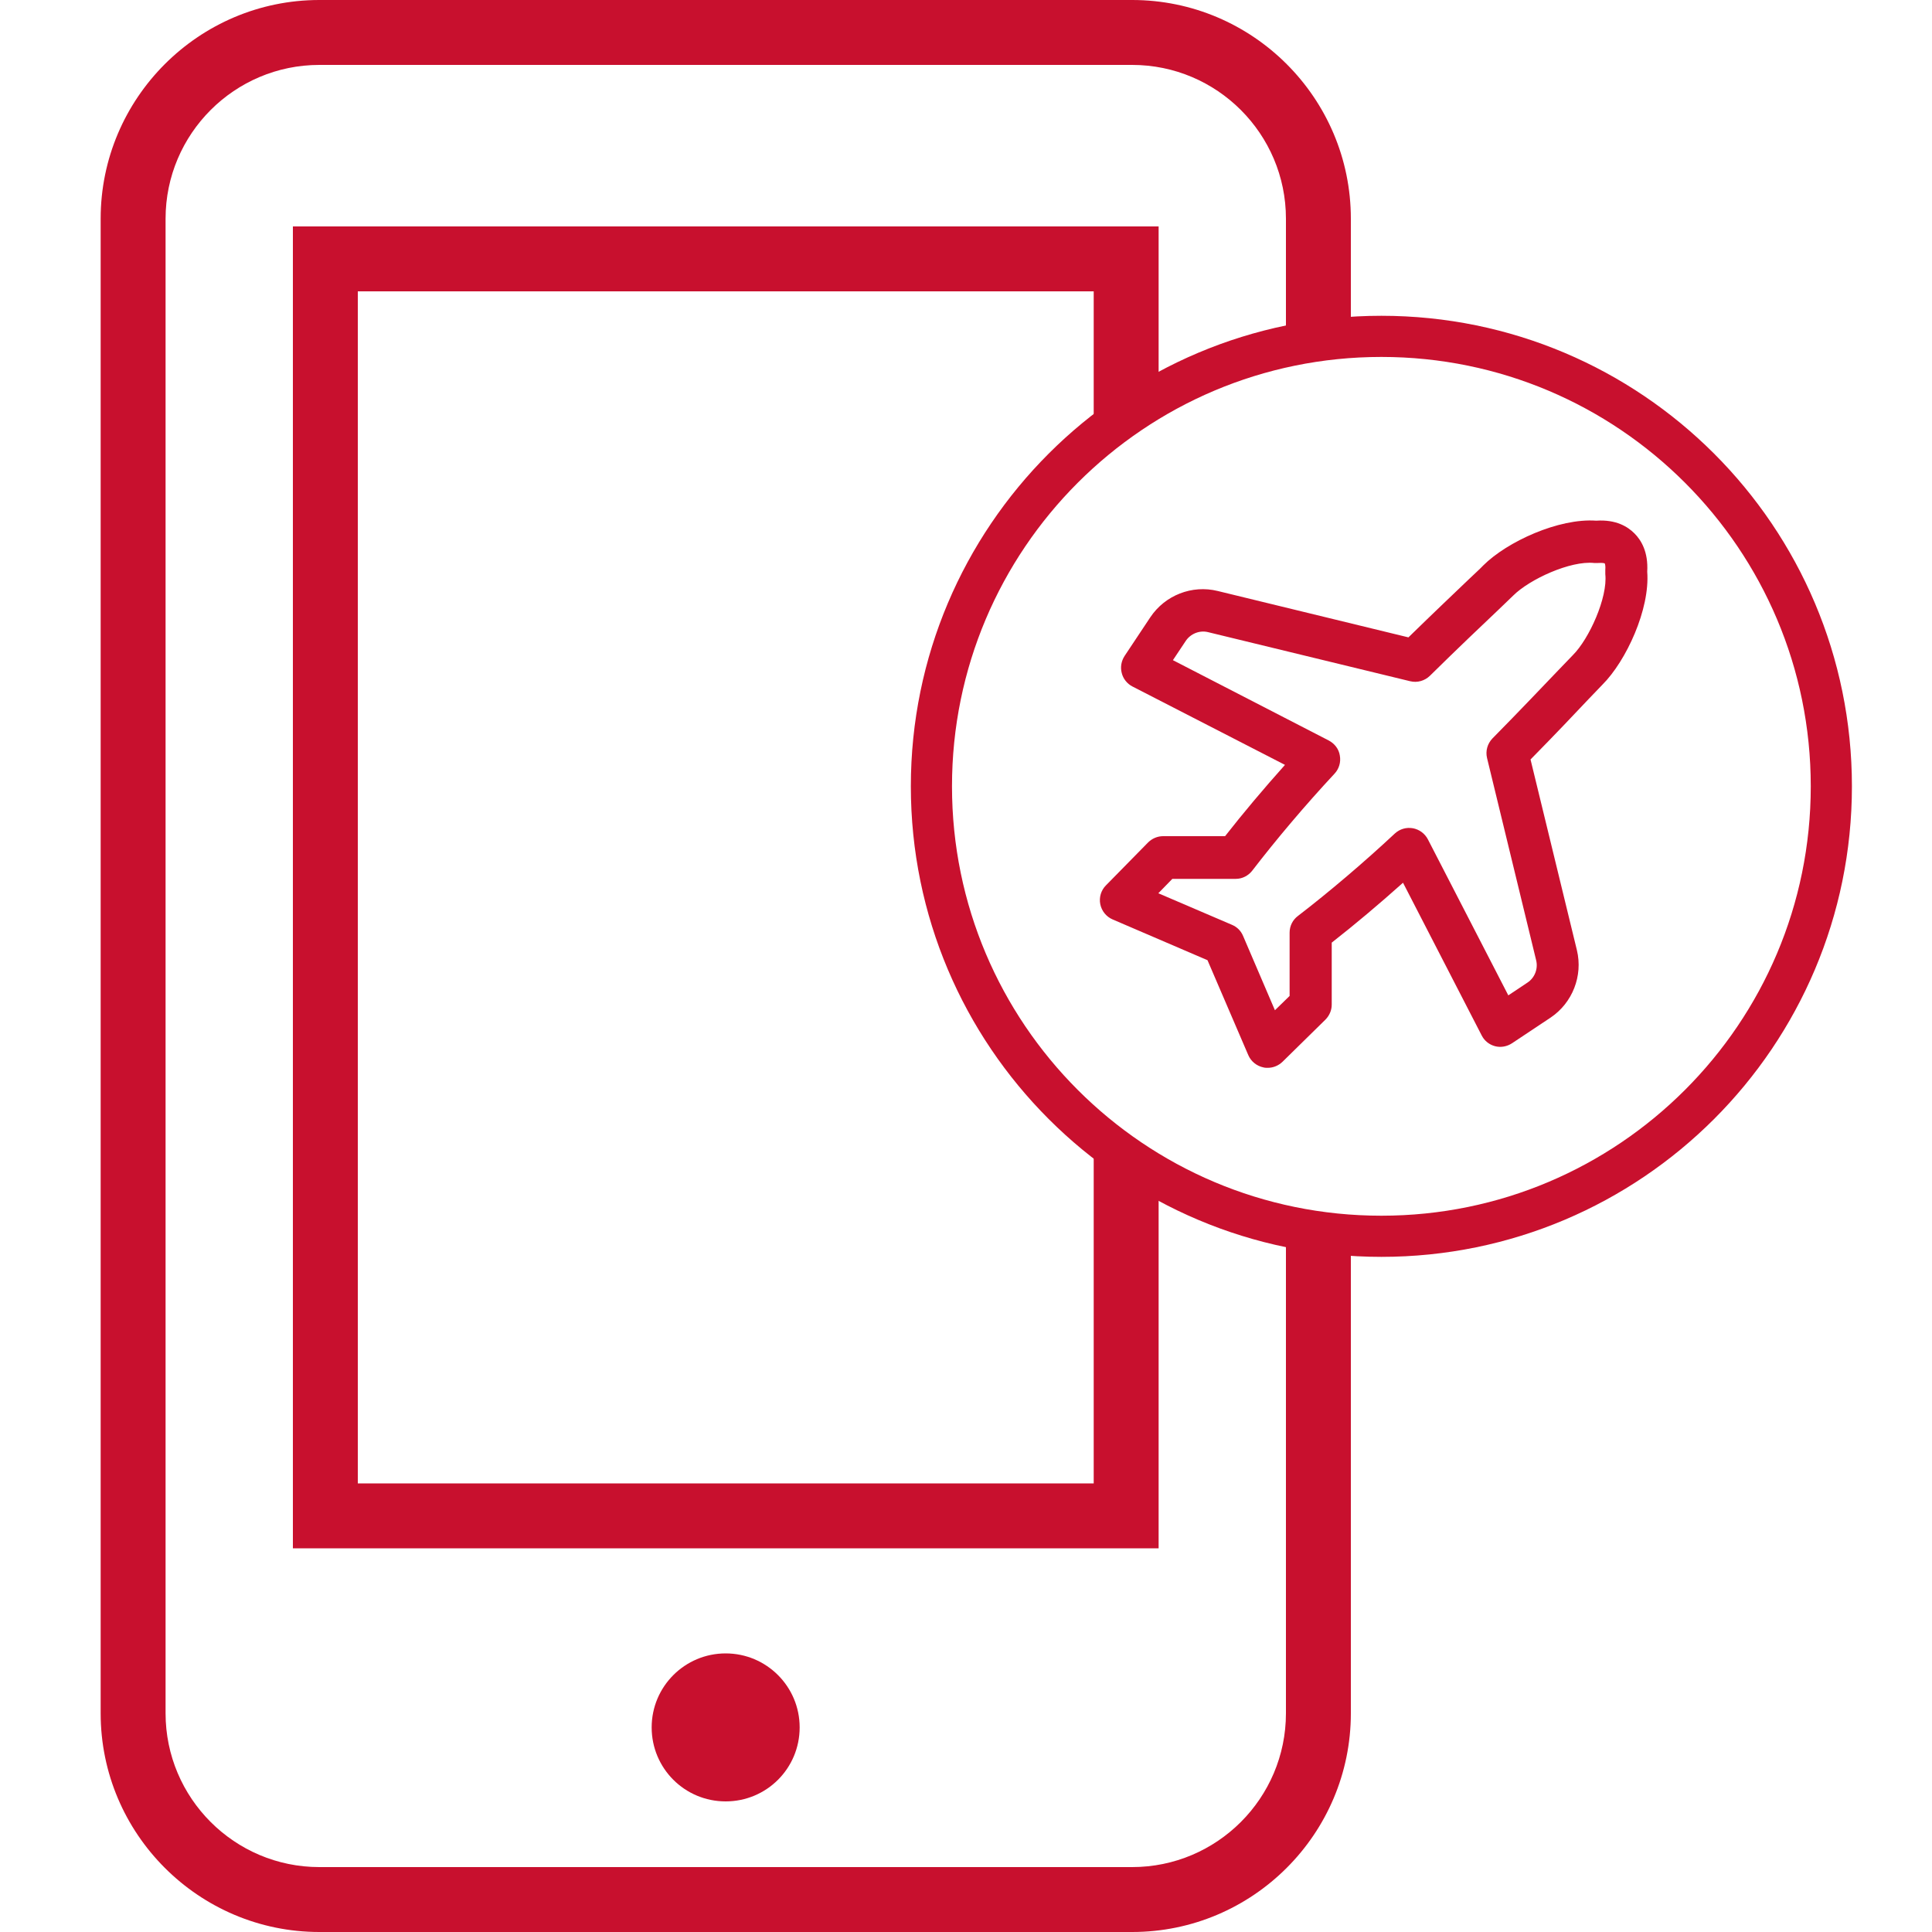
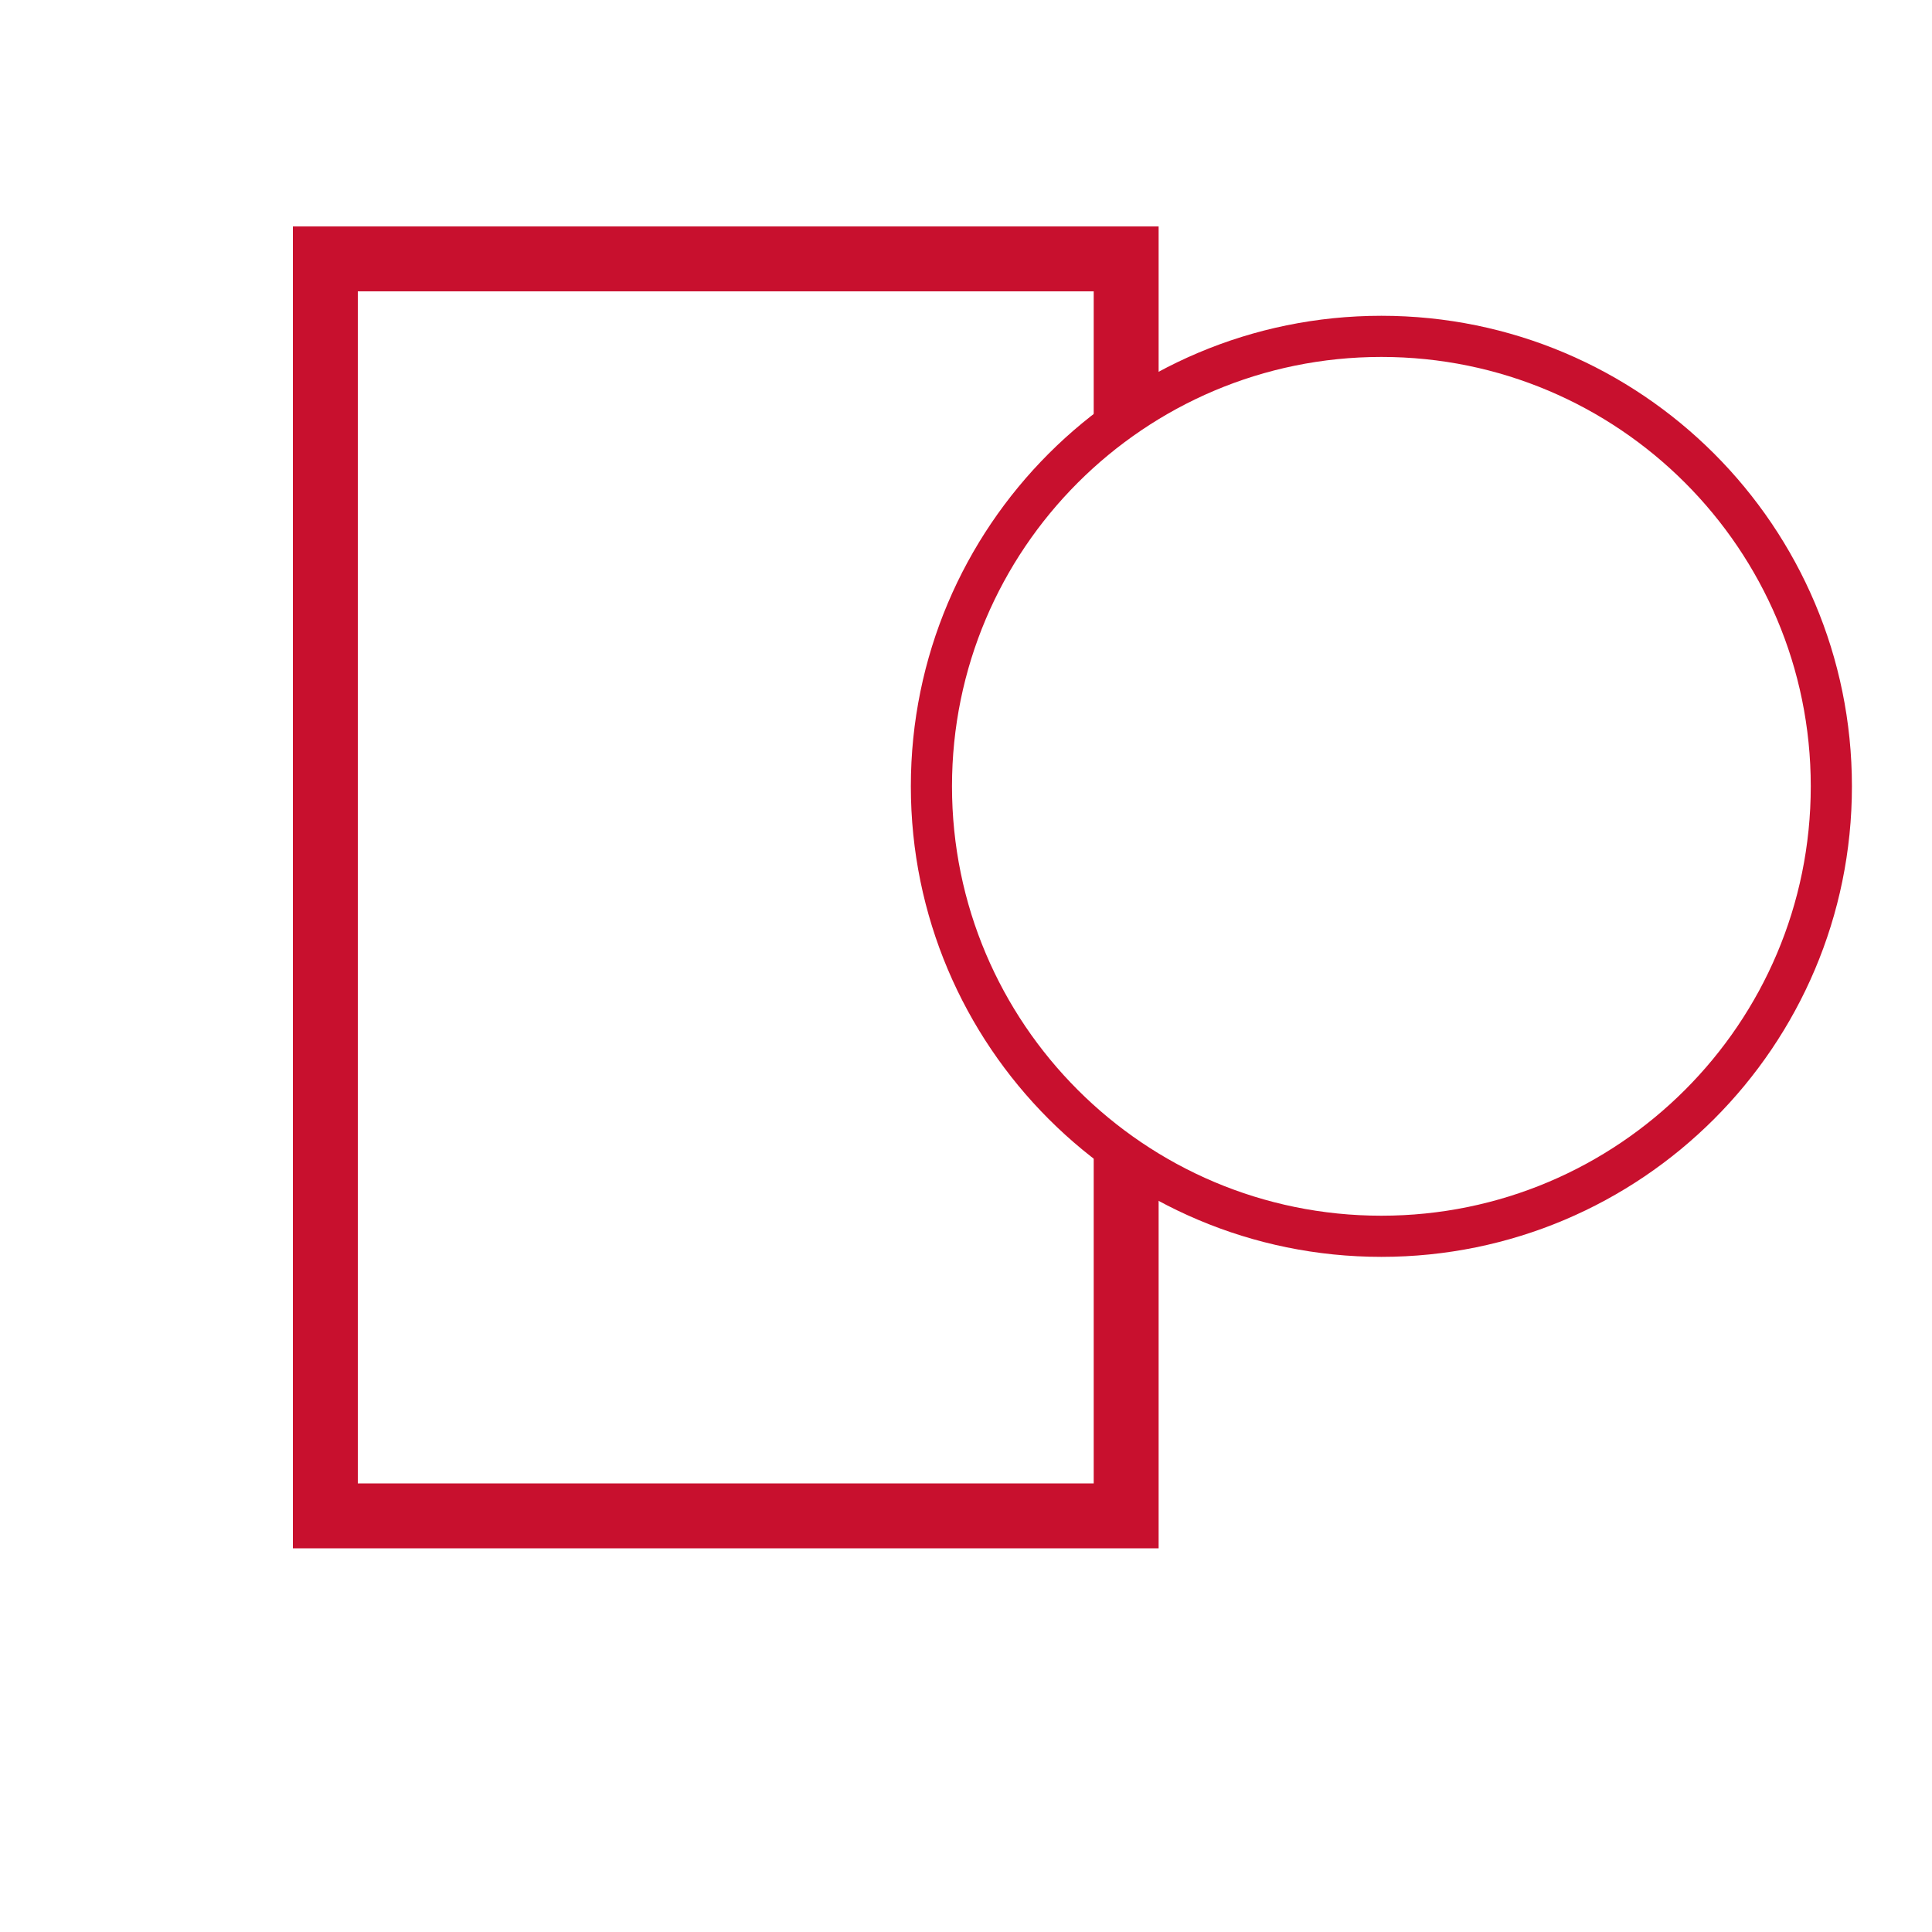
<svg xmlns="http://www.w3.org/2000/svg" id="Layer_1" data-name="Layer 1" viewBox="0 0 100 100">
  <defs fill="#000000">
    <style>
      .cls-1 {
        fill: #c8102e;
      }

      .cls-2 {
        fill: none;
        stroke: #c8102e;
        stroke-miterlimit: 10;
        stroke-width: 2.13px;
      }
    </style>
  </defs>
-   <path class="cls-1" d="m69.92,63.32v25.36c0,6.24-5.08,11.32-11.32,11.32H16.53c-6.24,0-11.32-5.08-11.32-11.32V11.32C5.21,5.08,10.29,0,16.53,0h42.07C64.84,0,69.92,5.08,69.92,11.32v6.09h-3.36v-6.09c0-4.39-3.57-7.96-7.96-7.96H16.53c-4.39,0-7.96,3.57-7.96,7.96v77.36c0,4.39,3.57,7.96,7.96,7.96h42.07c4.39,0,7.96-3.57,7.96-7.96v-25.36h3.36Z" fill="#000000" />
  <polygon class="cls-1" points="59.97 60.94 59.97 80.14 15.16 80.14 15.16 11.72 59.97 11.72 59.97 20.46 56.61 22.86 56.61 15.08 18.52 15.08 18.52 76.78 56.61 76.78 56.61 58.61 59.97 60.94" fill="#000000" />
-   <path class="cls-1" d="m41.39,89.41c0,2.12-1.71,3.83-3.83,3.83s-3.83-1.71-3.83-3.83,1.72-3.83,3.83-3.83,3.83,1.71,3.83,3.83" fill="#000000" />
-   <path class="cls-1" d="m65.61,55.27c-.07,0-.14,0-.21-.02-.35-.07-.65-.31-.79-.64l-2.11-4.91-4.91-2.11c-.33-.14-.57-.44-.64-.79-.07-.35.04-.72.29-.97l2.18-2.22c.21-.21.49-.33.78-.33h3.21c.93-1.19,2-2.46,3.1-3.69l-7.9-4.06c-.27-.14-.48-.4-.55-.7-.08-.3-.02-.62.15-.88l1.33-2c.76-1.14,2.16-1.69,3.49-1.36l9.87,2.4c1.31-1.28,2.42-2.33,3.13-3.01.37-.35.63-.59.74-.71,1.23-1.23,3.91-2.46,5.85-2.32,1.04-.07,1.64.32,1.98.66.34.34.72.95.66,1.98.15,1.94-1.09,4.62-2.32,5.85-.12.12-.36.38-.72.75-.67.71-1.72,1.82-3,3.12l2.4,9.87c.32,1.33-.23,2.73-1.36,3.49l-2,1.33c-.26.17-.58.23-.88.15-.3-.08-.55-.28-.69-.56l-4.07-7.9c-1.23,1.1-2.5,2.17-3.69,3.1v3.21c0,.29-.12.57-.33.78l-2.22,2.18c-.21.2-.48.31-.76.31m-5.7-9.05l3.85,1.65c.26.11.46.31.57.57l1.65,3.85.76-.74v-3.28c0-.34.16-.66.43-.86,1.6-1.23,3.38-2.74,5.02-4.27.25-.23.59-.33.93-.27.33.06.62.27.78.58l4.16,8.07.99-.66c.38-.25.56-.72.45-1.16l-2.54-10.46c-.09-.37.02-.75.28-1.02,1.46-1.48,2.65-2.74,3.4-3.52.37-.39.64-.67.76-.79.85-.85,1.81-2.99,1.68-4.19,0-.07,0-.14,0-.21.02-.24-.02-.33-.03-.35h0s-.1-.04-.34-.02c-.07,0-.14,0-.21,0-1.22-.13-3.34.84-4.19,1.69-.12.12-.39.38-.78.75-.78.74-2.05,1.94-3.53,3.4-.27.26-.65.37-1.02.28l-10.46-2.54c-.44-.11-.91.08-1.16.46l-.66.99,8.07,4.16c.3.16.52.44.57.78.06.34-.04.68-.27.93-1.52,1.63-3.03,3.42-4.26,5.02-.21.27-.52.43-.86.43h-3.28l-.74.76Z" fill="#000000" />
  <path class="cls-2" d="m94.79,40.7c0,12.86-10.43,23.29-23.29,23.29s-23.29-10.43-23.29-23.29,10.43-23.29,23.29-23.29,23.29,10.43,23.29,23.29Z" fill="#000000" />
</svg>